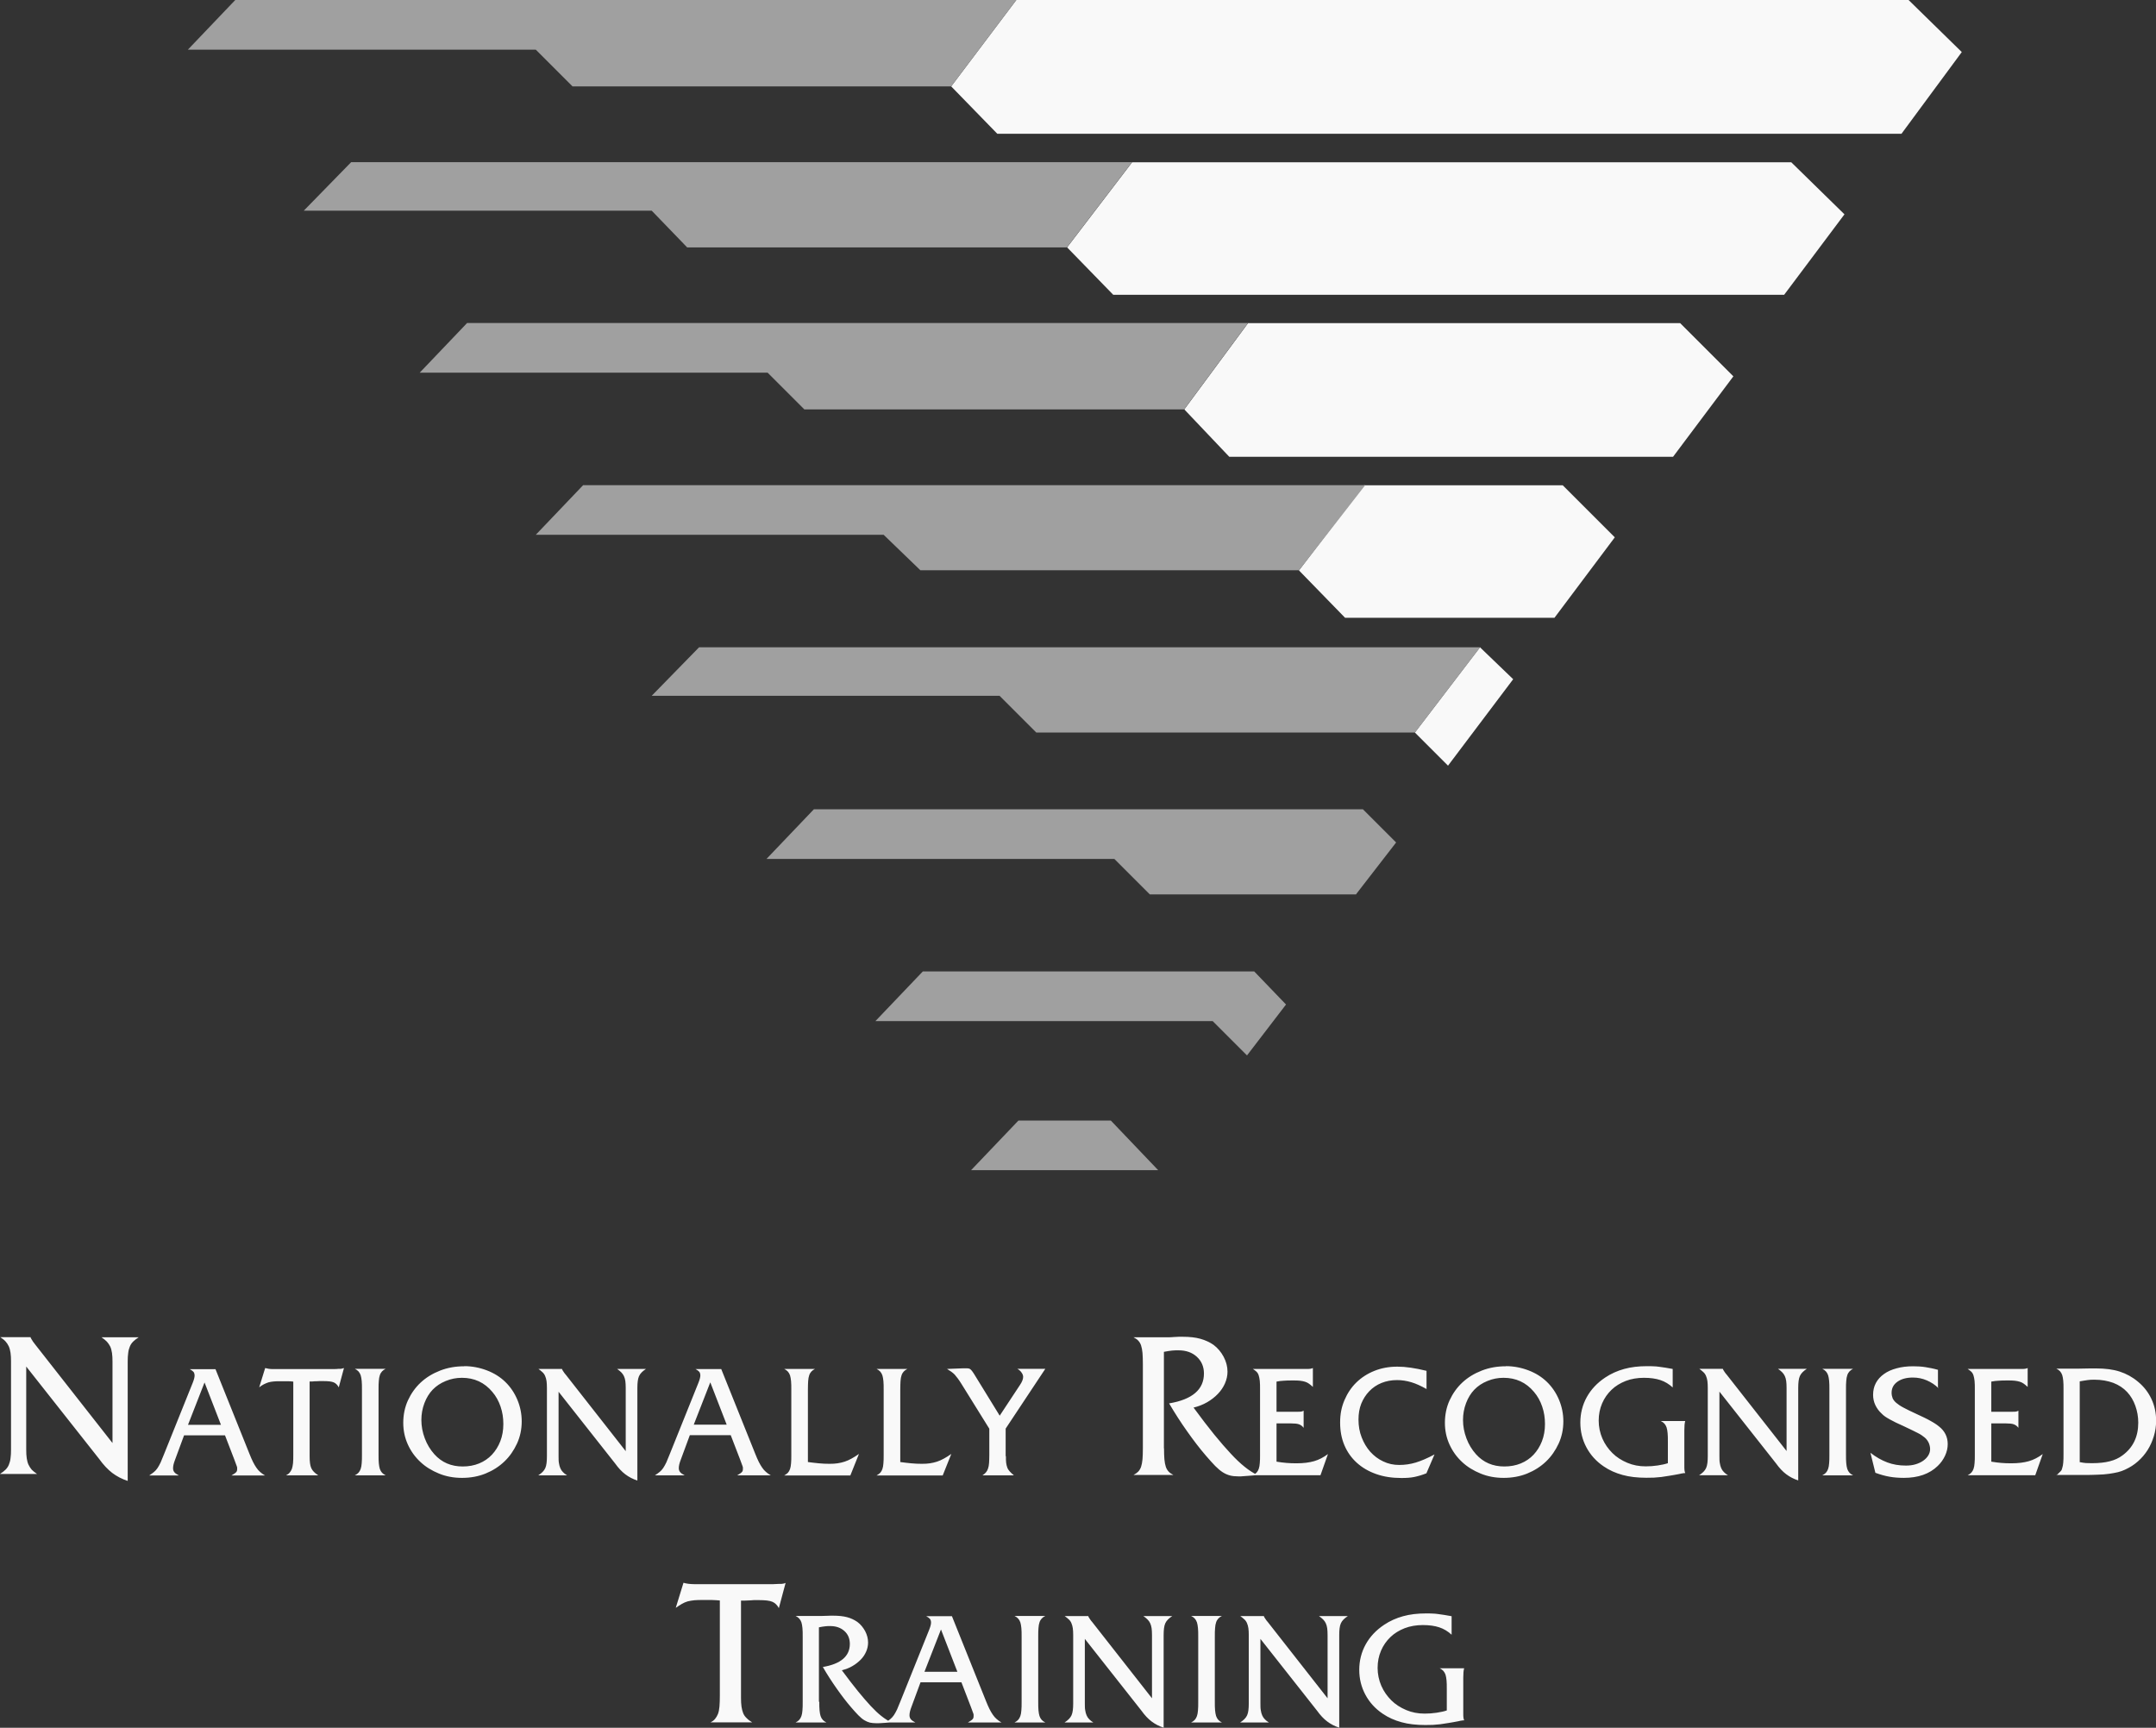
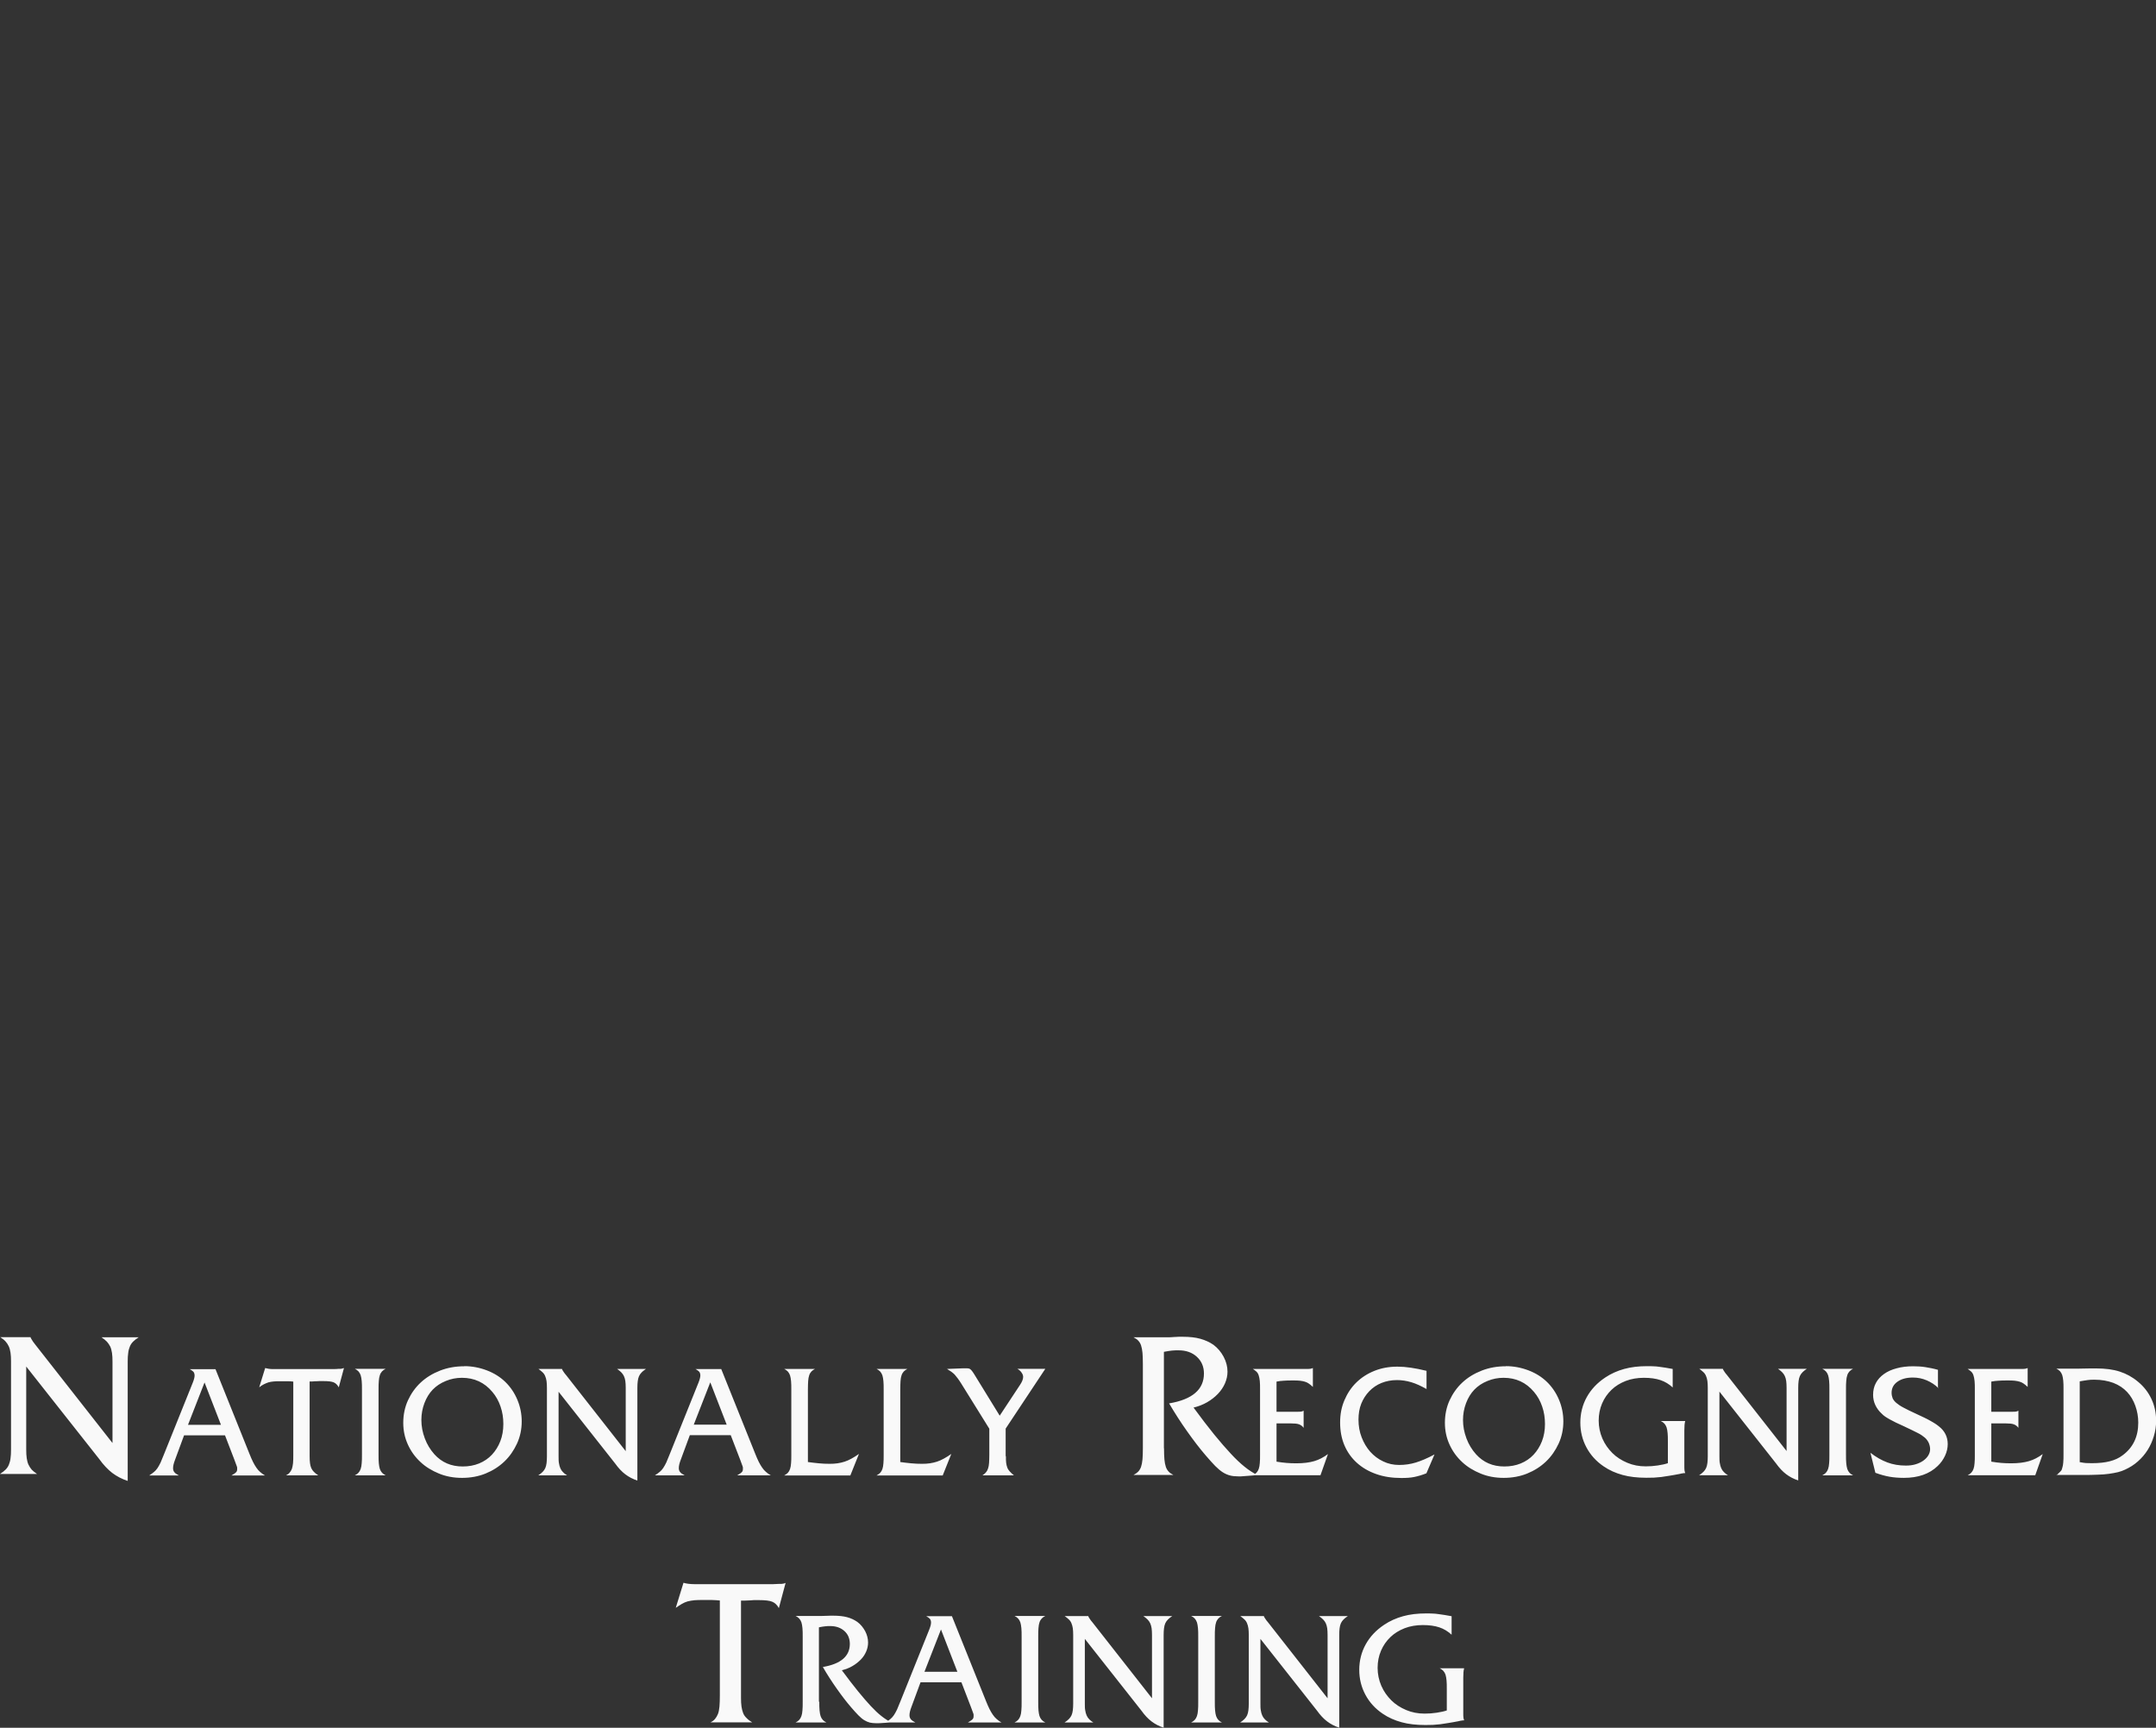
<svg xmlns="http://www.w3.org/2000/svg" id="Layer_2" data-name="Layer 2" viewBox="0 0 170.18 136.4">
  <rect x="0" y="0" width="170.18" height="136.4" fill="#333333" stroke="none" />
  <defs>
    <style>
      .cls-1 {
        fill: #a0a0a0;
      }

      .cls-1, .cls-2 {
        fill-rule: evenodd;
      }

      .cls-2, .cls-3 {
        fill: #f9f9f9;
      }
    </style>
  </defs>
  <g id="Layer_1-2" data-name="Layer 1">
    <g>
      <g>
-         <path class="cls-2" d="M80.22,0h70.43l4.2,4.11-4.76,6.45H78.72l-3.64-3.74,5.14-6.82h0Zm9.15,12.8l-5.14,6.73,3.64,3.74h52.96l4.76-6.35-4.2-4.11h-52.03Zm9.15,12.7l-5.04,6.82,3.55,3.74h35.03l4.76-6.35-4.2-4.2h-34.09Zm9.15,12.8l-5.14,6.73,3.64,3.74h16.53l4.76-6.35-4.11-4.11h-15.69Zm6.63,22.14l5.14-6.82-2.62-2.52-5.14,6.73,2.62,2.62h0Z" />
-         <path class="cls-1" d="M80.22,0l-5.14,6.82h-29.89l-2.9-2.9H14.83l3.74-3.92h61.65Zm9.15,12.8H27.72l-3.74,3.83h27.46l2.8,2.9h29.98l5.14-6.73h0Zm9.15,12.7H36.87l-3.74,3.92h27.46l2.9,2.9h29.98l5.04-6.82h0Zm9.25,12.8H46.03l-3.74,3.92h27.46l2.9,2.8h29.89l5.23-6.73h0Zm9.06,12.8H55.18l-3.74,3.83h27.46l2.9,2.9h29.89l5.14-6.73h0Zm-9.81,19.52l3.18-4.11-2.62-2.62h-43.34l-3.74,3.92h27.46l2.8,2.8h16.25Zm-8.03,6.07h-26.15l-3.74,3.92h26.62l2.71,2.71,3.08-4.02-2.52-2.62h0Zm-7.57,15.69l-3.74-3.92h-7.29l-3.74,3.92h14.76Z" />
-       </g>
+         </g>
      <path class="cls-3" d="M2.07,114.43c0,.27,.01,.5,.04,.69,.03,.19,.07,.36,.14,.51,.07,.15,.16,.28,.26,.4,.11,.11,.25,.22,.41,.33H0c.18-.11,.32-.23,.44-.34,.11-.11,.2-.24,.26-.39,.06-.15,.11-.31,.13-.51,.03-.19,.04-.42,.04-.69v-6.95c0-.27-.01-.5-.04-.69-.03-.19-.07-.36-.14-.51-.07-.15-.16-.28-.26-.39s-.25-.22-.41-.33H2.41s.02,.08,.04,.1c.02,.03,.04,.06,.06,.1s.06,.09,.1,.16c.04,.06,.1,.14,.19,.25l6.08,7.75v-6.42c0-.27-.01-.5-.04-.69-.03-.19-.07-.36-.14-.51-.07-.14-.16-.27-.27-.39-.11-.11-.25-.23-.42-.34h2.94c-.18,.11-.32,.23-.44,.34-.11,.11-.2,.24-.26,.39-.06,.15-.11,.31-.13,.51-.03,.19-.04,.42-.04,.69v9.41c-.46-.15-.86-.36-1.22-.63-.36-.28-.7-.64-1.03-1.1l-5.76-7.3v6.56Zm12.46-1.12l-.72,1.95c-.1,.26-.15,.47-.15,.65,0,.12,.03,.22,.1,.31s.19,.17,.36,.26h-2.34c.15-.1,.27-.19,.37-.27,.1-.08,.2-.19,.28-.31s.17-.28,.25-.45c.08-.18,.17-.4,.28-.68l2.25-5.6c.1-.25,.15-.44,.15-.58,0-.11-.03-.21-.08-.28-.06-.07-.16-.15-.3-.22h2.03l2.68,6.68c.1,.25,.19,.46,.28,.64s.18,.33,.27,.46c.09,.13,.19,.25,.3,.34,.11,.1,.24,.19,.38,.27h-2.65c.19-.11,.32-.2,.37-.26,.06-.06,.08-.14,.08-.25,0-.03,0-.06,0-.1,0-.03-.01-.07-.03-.12-.02-.05-.04-.11-.07-.19-.03-.08-.07-.18-.11-.3l-.75-1.95h-3.23Zm1.61-4.16l-1.3,3.33h2.6l-1.29-3.33Zm10.59,.36c-.1-.19-.23-.31-.39-.38-.17-.07-.43-.1-.8-.1h-.18s-.09,0-.14,0c-.05,0-.12,0-.21,.01-.09,0-.21,0-.36,.02h-.21v5.91c0,.21,.01,.39,.03,.54,.02,.15,.05,.28,.1,.39,.05,.11,.12,.21,.21,.3,.09,.09,.2,.18,.34,.27h-2.54c.11-.06,.21-.12,.28-.21,.07-.08,.13-.18,.18-.3,.04-.12,.07-.27,.09-.45,.02-.18,.02-.41,.02-.67v-5.77c-.13-.02-.29-.03-.5-.03-.2,0-.38,0-.53,0-.2,0-.38,0-.53,.02-.15,.01-.28,.04-.4,.07-.12,.04-.24,.09-.36,.15s-.24,.14-.37,.24l.47-1.52c.07,.02,.17,.04,.29,.06,.12,.02,.24,.02,.36,.02h4.81c.14,0,.25-.01,.33-.02,.08,0,.14,0,.17,0,.04,0,.08-.01,.11-.02s.08-.02,.15-.04l-.41,1.52Zm1.84,.19c0-.27,0-.5-.02-.68-.02-.18-.04-.33-.08-.45-.04-.12-.1-.22-.17-.3-.07-.08-.17-.15-.29-.21h2.43c-.12,.06-.22,.13-.29,.21-.07,.08-.13,.17-.17,.3-.04,.12-.07,.27-.08,.45-.02,.18-.02,.4-.02,.68v5.13c0,.27,0,.5,.02,.68,.02,.18,.04,.33,.08,.45,.04,.12,.1,.22,.17,.3,.07,.08,.17,.15,.29,.21h-2.43c.12-.06,.22-.13,.29-.21,.07-.08,.13-.18,.17-.3,.04-.12,.07-.27,.08-.45,.02-.18,.02-.4,.02-.68v-5.13Zm8.07-1.85c.6,0,1.2,.11,1.78,.33,.58,.22,1.07,.53,1.47,.92,.4,.39,.72,.86,.95,1.41s.34,1.12,.34,1.7c0,.62-.12,1.2-.37,1.75-.25,.54-.58,1.02-1,1.42-.42,.4-.92,.72-1.49,.95s-1.19,.34-1.85,.34-1.26-.11-1.82-.34c-.56-.23-1.06-.53-1.47-.92-.42-.39-.75-.85-.99-1.38-.24-.53-.36-1.1-.36-1.71s.12-1.23,.37-1.77c.25-.54,.58-1.01,1.01-1.41,.43-.4,.94-.71,1.53-.94s1.22-.34,1.91-.34Zm-.18,.92c-.44,0-.86,.08-1.27,.25-.42,.17-.76,.4-1.04,.69-.27,.28-.49,.64-.65,1.06s-.24,.87-.24,1.33c0,.49,.09,.97,.27,1.45,.18,.48,.43,.89,.76,1.26,.58,.64,1.32,.96,2.23,.96,.48,0,.91-.08,1.3-.24s.73-.39,1.01-.69,.5-.65,.66-1.06c.16-.41,.24-.86,.24-1.36s-.07-.94-.22-1.38-.36-.82-.65-1.16c-.62-.74-1.42-1.11-2.4-1.11Zm7.63,6.2c0,.21,0,.39,.03,.54,.02,.15,.06,.28,.11,.4,.05,.12,.12,.22,.21,.31,.08,.09,.19,.17,.32,.25h-2.27c.14-.09,.25-.18,.34-.27,.09-.09,.16-.19,.21-.3,.05-.11,.08-.24,.1-.39,.02-.15,.03-.33,.03-.54v-5.4c0-.21-.01-.39-.03-.54-.02-.15-.06-.28-.11-.4-.05-.12-.12-.22-.21-.3s-.19-.17-.32-.26h1.86s.02,.06,.03,.08c.01,.02,.03,.05,.05,.08s.05,.07,.08,.12c.03,.05,.08,.11,.15,.19l4.72,6.02v-4.99c0-.21-.01-.39-.03-.54-.02-.15-.06-.28-.11-.39-.05-.11-.12-.21-.21-.3-.09-.09-.2-.18-.33-.27h2.28c-.14,.09-.25,.18-.34,.27-.09,.09-.16,.19-.21,.3-.05,.11-.08,.24-.1,.39-.02,.15-.03,.33-.03,.54v7.31c-.35-.11-.67-.28-.95-.49-.28-.21-.55-.5-.8-.85l-4.47-5.67v5.1Zm10.36-1.67l-.72,1.95c-.1,.26-.15,.47-.15,.65,0,.12,.03,.22,.1,.31s.19,.17,.36,.26h-2.34c.15-.1,.27-.19,.37-.27,.1-.08,.2-.19,.28-.31s.17-.28,.25-.45c.08-.18,.17-.4,.28-.68l2.25-5.6c.1-.25,.15-.44,.15-.58,0-.11-.03-.21-.08-.28-.06-.07-.16-.15-.3-.22h2.03l2.68,6.68c.1,.25,.19,.46,.28,.64s.18,.33,.27,.46c.09,.13,.19,.25,.3,.34,.11,.1,.24,.19,.38,.27h-2.65c.19-.11,.32-.2,.37-.26,.06-.06,.08-.14,.08-.25,0-.03,0-.06,0-.1,0-.03-.01-.07-.03-.12-.02-.05-.04-.11-.07-.19-.03-.08-.07-.18-.11-.3l-.75-1.95h-3.23Zm1.61-4.16l-1.3,3.33h2.6l-1.29-3.33Zm7.71,6.28c.28,.04,.57,.07,.86,.1s.58,.04,.85,.04c.23,0,.44-.01,.63-.04s.38-.07,.56-.13c.18-.06,.36-.14,.54-.24,.18-.1,.38-.22,.59-.37l-.68,1.7h-5.22c.12-.07,.22-.14,.29-.21,.07-.08,.13-.18,.17-.3,.04-.12,.07-.27,.08-.45,.02-.18,.02-.4,.02-.68v-5.13c0-.27,0-.5-.02-.68-.02-.18-.04-.33-.08-.45-.04-.12-.1-.22-.17-.3-.07-.08-.17-.15-.29-.21h2.43c-.12,.06-.22,.13-.29,.21-.07,.08-.13,.17-.17,.3-.04,.12-.07,.27-.08,.45s-.02,.4-.02,.68v5.73Zm7.29,0c.28,.04,.57,.07,.86,.1s.58,.04,.85,.04c.23,0,.44-.01,.63-.04s.38-.07,.56-.13c.18-.06,.36-.14,.54-.24,.18-.1,.38-.22,.59-.37l-.68,1.7h-5.22c.12-.07,.22-.14,.29-.21,.07-.08,.13-.18,.17-.3,.04-.12,.07-.27,.08-.45,.02-.18,.02-.4,.02-.68v-5.13c0-.27,0-.5-.02-.68-.02-.18-.04-.33-.08-.45-.04-.12-.1-.22-.17-.3-.07-.08-.17-.15-.29-.21h2.43c-.12,.06-.22,.13-.29,.21-.07,.08-.13,.17-.17,.3-.04,.12-.07,.27-.08,.45s-.02,.4-.02,.68v5.73Zm8.34-.45c0,.21,0,.38,.02,.52,.02,.14,.05,.26,.09,.37,.04,.11,.11,.21,.19,.3,.08,.09,.2,.2,.33,.31h-2.48c.12-.08,.22-.16,.28-.24,.07-.08,.12-.18,.16-.3,.04-.12,.07-.26,.08-.44,.01-.17,.02-.39,.02-.66v-2.04l-2.2-3.54c-.11-.18-.21-.32-.29-.43-.08-.11-.16-.21-.24-.3-.08-.08-.17-.16-.27-.23-.1-.07-.21-.14-.34-.22l1.29-.05h.16c.1,0,.17,0,.24,.01s.11,.03,.16,.07c.05,.04,.1,.1,.16,.18,.06,.08,.13,.19,.22,.34l1.93,3.14,1.61-2.44c.16-.24,.24-.45,.24-.62,0-.11-.04-.23-.13-.35-.08-.12-.2-.22-.33-.29h2.21l-3.13,4.72v2.17Zm12.48-.64c0,.36,.01,.65,.03,.88,.02,.23,.06,.42,.11,.58,.05,.16,.13,.28,.22,.38,.09,.1,.22,.19,.38,.27h-3.15c.16-.08,.28-.17,.38-.27,.09-.1,.17-.23,.22-.38,.05-.16,.09-.35,.11-.58,.02-.23,.03-.52,.03-.88v-6.65c0-.35-.01-.65-.03-.88-.02-.23-.06-.42-.11-.58-.05-.16-.13-.28-.22-.38-.09-.1-.22-.19-.38-.27h2.71c.14,0,.29,0,.47-.02,.15-.01,.28-.02,.39-.02h.31c.54,0,1.01,.05,1.4,.16,.39,.11,.74,.27,1.04,.48,.33,.25,.6,.57,.8,.95,.2,.38,.3,.77,.3,1.17,0,.31-.07,.62-.2,.92-.13,.3-.32,.58-.56,.83-.24,.25-.52,.47-.85,.66-.33,.19-.69,.33-1.07,.42,.61,.83,1.16,1.55,1.64,2.14s.92,1.09,1.31,1.51c.39,.42,.75,.76,1.09,1.03,.33,.27,.67,.48,1,.65-.25,.02-.46,.04-.62,.05-.16,.01-.29,.02-.4,.03-.1,.01-.19,.02-.27,.02h-.23c-.24,0-.45-.02-.64-.07-.19-.05-.38-.13-.57-.25-.19-.12-.39-.29-.6-.5s-.45-.49-.74-.82c-.49-.57-.98-1.21-1.48-1.92-.5-.7-.97-1.44-1.42-2.2,1.84-.31,2.75-1.1,2.75-2.36,0-.54-.19-.98-.56-1.32-.37-.34-.85-.51-1.45-.51-.18,0-.35,0-.52,.02-.17,.02-.38,.05-.63,.1v7.62Zm8.88,1.06c.3,.05,.56,.08,.79,.1,.23,.02,.49,.03,.78,.03,.56,0,1.02-.06,1.4-.17,.38-.11,.74-.3,1.09-.56l-.59,1.67h-5.33c.12-.06,.22-.13,.29-.21,.07-.08,.13-.18,.17-.3,.04-.12,.07-.27,.08-.45,.02-.18,.02-.41,.02-.68v-5.12c0-.27,0-.5-.02-.68-.02-.18-.05-.33-.09-.45s-.1-.22-.18-.29c-.07-.07-.17-.14-.28-.21h4.25c.12,0,.21,0,.27-.01,.06,0,.13-.03,.22-.06v1.49c-.1-.1-.21-.18-.3-.25s-.2-.12-.32-.16-.25-.06-.4-.08c-.15-.02-.33-.02-.53-.02-.31,0-.56,0-.75,.02-.19,.01-.38,.03-.57,.07v2.38h1.7c.1,0,.17,0,.23-.01,.06,0,.12-.03,.21-.07v1.35c-.1-.14-.23-.23-.37-.28-.14-.05-.35-.07-.63-.07h-1.14v3.03Zm11.83-5.74c-.43-.24-.82-.42-1.19-.53-.37-.11-.74-.17-1.13-.17-.45,0-.86,.08-1.23,.23s-.69,.37-.96,.65c-.27,.28-.48,.61-.63,.98s-.22,.8-.22,1.26c0,.5,.08,.97,.25,1.4,.17,.44,.39,.81,.68,1.14,.29,.32,.63,.58,1.02,.76,.39,.19,.81,.28,1.26,.28s.88-.06,1.31-.19,.92-.34,1.48-.64l-.64,1.49c-.35,.14-.67,.23-.96,.29-.29,.06-.63,.08-1.02,.08-.72,0-1.39-.1-1.98-.31-.6-.21-1.11-.51-1.53-.89-.42-.38-.75-.84-.98-1.38-.23-.54-.34-1.14-.34-1.8s.11-1.22,.34-1.76c.23-.54,.54-1.01,.94-1.4,.4-.39,.88-.7,1.43-.92,.55-.22,1.15-.33,1.81-.33s1.4,.11,2.3,.33v1.46Zm6.27-1.8c.6,0,1.2,.11,1.78,.33,.58,.22,1.07,.53,1.47,.92,.4,.39,.72,.86,.95,1.41s.34,1.12,.34,1.7c0,.62-.12,1.2-.37,1.75-.25,.54-.58,1.02-1,1.42-.42,.4-.92,.72-1.49,.95s-1.19,.34-1.85,.34-1.26-.11-1.82-.34c-.56-.23-1.06-.53-1.47-.92-.42-.39-.75-.85-.99-1.38-.24-.53-.36-1.1-.36-1.71s.12-1.23,.37-1.77c.25-.54,.58-1.01,1.01-1.41,.43-.4,.94-.71,1.53-.94s1.22-.34,1.91-.34Zm-.18,.92c-.44,0-.86,.08-1.27,.25-.42,.17-.76,.4-1.04,.69-.27,.28-.49,.64-.65,1.06s-.24,.87-.24,1.33c0,.49,.09,.97,.27,1.45,.18,.48,.43,.89,.76,1.26,.58,.64,1.32,.96,2.23,.96,.48,0,.91-.08,1.3-.24s.73-.39,1.01-.69,.5-.65,.66-1.06c.16-.41,.24-.86,.24-1.36s-.07-.94-.22-1.38-.36-.82-.65-1.16c-.62-.74-1.42-1.11-2.4-1.11Zm13.36,.77c-.29-.27-.62-.47-.98-.59s-.79-.18-1.3-.18-1,.08-1.44,.25c-.43,.17-.81,.4-1.12,.7-.31,.3-.56,.65-.74,1.07-.18,.42-.27,.87-.27,1.36s.1,.97,.29,1.41c.19,.44,.46,.82,.79,1.15,.33,.33,.73,.58,1.18,.77,.45,.19,.93,.28,1.45,.28,.31,0,.62-.02,.95-.07,.33-.05,.6-.11,.8-.18v-1.69c0-.27,0-.5-.02-.68-.02-.18-.04-.33-.08-.45-.04-.12-.1-.22-.17-.3-.07-.08-.17-.15-.29-.21h1.93c-.05,.16-.07,.41-.07,.75v2.71c0,.2,0,.34,.01,.41,0,.07,.03,.15,.06,.24-.09,0-.16,.01-.2,.02-.04,0-.13,.02-.25,.05-.29,.06-.56,.1-.79,.14-.23,.04-.45,.07-.65,.1-.2,.02-.39,.04-.58,.05-.19,0-.39,.01-.6,.01-.7,0-1.33-.07-1.87-.22-.55-.15-1.05-.37-1.5-.68-.59-.4-1.04-.9-1.36-1.5-.32-.6-.48-1.25-.48-1.96s.17-1.4,.51-2.01c.34-.61,.82-1.12,1.45-1.54,.46-.31,.96-.53,1.5-.68,.54-.15,1.14-.22,1.81-.22,.18,0,.34,0,.5,.01,.15,0,.31,.02,.46,.04,.15,.02,.32,.04,.49,.07,.17,.03,.36,.06,.57,.1v1.46Zm3.68,5.42c0,.21,0,.39,.03,.54,.02,.15,.06,.28,.11,.4,.05,.12,.12,.22,.21,.31,.08,.09,.19,.17,.32,.25h-2.27c.14-.09,.25-.18,.34-.27,.09-.09,.16-.19,.21-.3,.05-.11,.08-.24,.1-.39,.02-.15,.03-.33,.03-.54v-5.4c0-.21-.01-.39-.03-.54-.02-.15-.06-.28-.11-.4-.05-.12-.12-.22-.21-.3s-.19-.17-.32-.26h1.86s.02,.06,.03,.08c.01,.02,.03,.05,.05,.08s.05,.07,.08,.12c.03,.05,.08,.11,.15,.19l4.72,6.02v-4.99c0-.21-.01-.39-.03-.54-.02-.15-.06-.28-.11-.39-.05-.11-.12-.21-.21-.3-.09-.09-.2-.18-.33-.27h2.28c-.14,.09-.25,.18-.34,.27-.09,.09-.16,.19-.21,.3-.05,.11-.08,.24-.1,.39-.02,.15-.03,.33-.03,.54v7.31c-.35-.11-.67-.28-.95-.49-.28-.21-.55-.5-.8-.85l-4.47-5.67v5.1Zm8.68-5.26c0-.27,0-.5-.02-.68-.02-.18-.04-.33-.08-.45-.04-.12-.1-.22-.17-.3-.07-.08-.17-.15-.29-.21h2.43c-.12,.06-.22,.13-.29,.21-.07,.08-.13,.17-.17,.3-.04,.12-.07,.27-.08,.45-.02,.18-.02,.4-.02,.68v5.13c0,.27,0,.5,.02,.68,.02,.18,.04,.33,.08,.45,.04,.12,.1,.22,.17,.3,.07,.08,.17,.15,.29,.21h-2.43c.12-.06,.22-.13,.29-.21,.07-.08,.13-.18,.17-.3,.04-.12,.07-.27,.08-.45,.02-.18,.02-.4,.02-.68v-5.13Zm8.61-.11c-.27-.27-.58-.47-.93-.62-.35-.15-.71-.22-1.09-.22-.51,0-.91,.11-1.22,.33-.31,.22-.46,.51-.46,.87,0,.16,.03,.3,.08,.43,.05,.12,.15,.25,.29,.37s.33,.25,.58,.38c.25,.13,.56,.29,.94,.46,.27,.12,.49,.23,.68,.32,.19,.09,.36,.18,.5,.26,.15,.08,.27,.16,.37,.22,.1,.07,.21,.14,.3,.22,.46,.36,.69,.83,.69,1.39,0,.31-.07,.62-.21,.92-.14,.3-.33,.57-.58,.81-.65,.63-1.54,.94-2.67,.94-.41,0-.79-.03-1.13-.09s-.71-.16-1.12-.31l-.39-1.58c.44,.34,.88,.59,1.33,.76s.94,.25,1.47,.25c.27,0,.53-.03,.76-.1,.23-.07,.43-.16,.6-.28,.17-.12,.3-.25,.4-.41s.15-.33,.15-.51c0-.17-.04-.33-.11-.5-.08-.16-.18-.3-.31-.41-.07-.06-.15-.12-.24-.18-.08-.06-.19-.12-.31-.18-.12-.06-.27-.14-.44-.22-.17-.08-.39-.19-.65-.31-.25-.11-.46-.21-.65-.3-.18-.09-.34-.17-.48-.25-.14-.08-.26-.15-.36-.22-.1-.07-.2-.15-.28-.24-.21-.19-.37-.41-.49-.66s-.18-.53-.18-.81c0-.35,.07-.66,.22-.94,.15-.28,.36-.51,.64-.71,.28-.2,.61-.35,1-.45,.39-.11,.83-.16,1.31-.16,.34,0,.66,.02,.97,.07s.63,.11,.98,.21v1.45Zm4.17,5.8c.3,.05,.56,.08,.79,.1,.23,.02,.49,.03,.78,.03,.56,0,1.02-.06,1.4-.17,.38-.11,.74-.3,1.09-.56l-.59,1.67h-5.33c.12-.06,.22-.13,.29-.21,.07-.08,.13-.18,.17-.3,.04-.12,.07-.27,.08-.45,.02-.18,.02-.41,.02-.68v-5.12c0-.27,0-.5-.02-.68-.02-.18-.05-.33-.09-.45s-.1-.22-.18-.29c-.07-.07-.17-.14-.28-.21h4.25c.12,0,.21,0,.27-.01,.06,0,.13-.03,.22-.06v1.49c-.1-.1-.21-.18-.3-.25s-.2-.12-.32-.16-.25-.06-.4-.08c-.15-.02-.33-.02-.53-.02-.31,0-.56,0-.75,.02-.19,.01-.38,.03-.57,.07v2.38h1.7c.1,0,.17,0,.23-.01,.06,0,.12-.03,.21-.07v1.35c-.1-.14-.23-.23-.37-.28-.14-.05-.35-.07-.63-.07h-1.14v3.03Zm5.14,1.08c.1-.09,.17-.16,.22-.21,.05-.05,.09-.09,.13-.13s.05-.07,.07-.11c.01-.04,.03-.08,.04-.13,.04-.12,.07-.27,.08-.44,.02-.17,.02-.4,.02-.69v-5.07c0-.27,0-.5-.02-.68-.02-.18-.04-.33-.08-.45-.04-.12-.1-.22-.17-.3-.07-.08-.17-.15-.29-.21h1.64c.15,0,.31,0,.48-.01,.19,0,.38-.01,.56-.01h.45c.72,0,1.35,.08,1.87,.25,.52,.17,1,.43,1.44,.8,.46,.38,.81,.83,1.06,1.36s.37,1.1,.37,1.72c0,.42-.06,.83-.18,1.22s-.28,.76-.49,1.09c-.21,.33-.46,.63-.77,.9-.3,.27-.64,.48-1.01,.65-.17,.08-.36,.15-.56,.2-.21,.05-.44,.09-.71,.13s-.57,.06-.91,.07c-.34,.02-.74,.02-1.19,.02h-2.05Zm1.86-1.04c.19,.04,.35,.06,.48,.07,.12,0,.28,.01,.46,.01,.56,0,1.03-.05,1.41-.15,.39-.1,.72-.25,1.01-.47,.83-.61,1.24-1.47,1.24-2.58,0-.47-.08-.91-.23-1.33-.15-.42-.37-.79-.65-1.09-.29-.31-.65-.55-1.09-.72-.44-.16-.93-.25-1.47-.25-.21,0-.39,0-.56,.03s-.37,.05-.62,.1v6.38Zm-102.71,11.51c-.13-.24-.3-.4-.51-.49-.21-.09-.56-.13-1.04-.13h-.24c-.05,0-.11,0-.18,0-.07,0-.16,.01-.27,.02-.12,0-.27,.01-.47,.02h-.27v7.67c0,.27,.01,.5,.04,.7,.03,.19,.07,.36,.13,.51,.06,.15,.15,.28,.27,.39,.11,.12,.26,.23,.44,.34h-3.29c.15-.07,.27-.16,.36-.27,.09-.11,.17-.24,.23-.39,.06-.16,.1-.35,.12-.59,.02-.24,.03-.53,.03-.87v-7.5c-.17-.02-.38-.03-.64-.04-.26,0-.49,0-.69,0-.26,0-.49,0-.68,.02-.19,.02-.37,.05-.53,.09-.16,.05-.31,.11-.46,.2s-.31,.19-.48,.31l.61-1.98c.09,.03,.22,.06,.38,.08,.16,.02,.31,.03,.47,.03h6.24c.18-.01,.32-.02,.42-.02,.1,0,.18,0,.22,0,.05-.01,.1-.02,.14-.02s.1-.02,.19-.06l-.53,1.98Zm3.2,7.4c0,.27,0,.5,.02,.68,.02,.18,.04,.33,.08,.45,.04,.12,.1,.22,.17,.3,.07,.08,.17,.15,.29,.21h-2.43c.12-.06,.22-.13,.29-.21,.07-.08,.13-.18,.17-.3,.04-.12,.07-.27,.08-.45,.02-.18,.02-.4,.02-.68v-5.13c0-.27,0-.5-.02-.68-.02-.18-.04-.33-.08-.45-.04-.12-.1-.22-.17-.3-.07-.08-.17-.15-.29-.21h2.09c.1,0,.23,0,.36-.01,.11,0,.21-.01,.3-.01h.24c.42,0,.78,.04,1.08,.12,.3,.08,.57,.21,.8,.37,.26,.19,.46,.44,.62,.73,.15,.29,.23,.59,.23,.9,0,.24-.05,.48-.15,.71-.1,.23-.24,.45-.43,.64-.19,.19-.4,.36-.66,.51-.25,.15-.53,.25-.83,.33,.47,.64,.9,1.19,1.27,1.65s.71,.84,1.01,1.17c.3,.32,.58,.59,.84,.79,.26,.21,.52,.37,.77,.5-.19,.02-.35,.03-.48,.04-.12,0-.23,.02-.31,.02-.08,0-.15,.01-.21,.01h-.18c-.19,0-.35-.02-.5-.05-.15-.04-.29-.1-.44-.19-.15-.09-.3-.22-.47-.39s-.35-.38-.57-.63c-.38-.44-.76-.94-1.14-1.48-.38-.54-.75-1.11-1.09-1.7,1.42-.24,2.13-.85,2.13-1.82,0-.42-.14-.76-.43-1.02-.29-.26-.66-.39-1.12-.39-.14,0-.27,0-.4,.02-.13,.01-.3,.04-.49,.08v5.88Zm7.99-1.53l-.72,1.95c-.1,.26-.15,.47-.15,.65,0,.12,.03,.22,.1,.31s.19,.17,.36,.26h-2.34c.15-.1,.27-.19,.37-.27,.1-.08,.2-.19,.28-.31s.17-.28,.25-.45c.08-.18,.17-.4,.28-.68l2.25-5.6c.1-.25,.15-.44,.15-.58,0-.11-.03-.21-.08-.28-.06-.07-.16-.15-.3-.22h2.03l2.68,6.68c.1,.25,.19,.46,.28,.64s.18,.33,.27,.46c.09,.13,.19,.25,.3,.34,.11,.1,.24,.19,.38,.27h-2.65c.19-.11,.32-.2,.37-.26,.06-.06,.08-.14,.08-.25,0-.03,0-.06,0-.1,0-.03-.01-.07-.03-.12-.02-.05-.04-.11-.07-.19-.03-.08-.07-.18-.11-.3l-.75-1.95h-3.23Zm1.61-4.16l-1.3,3.33h2.6l-1.29-3.33Zm6.37,.56c0-.27,0-.5-.02-.68-.02-.18-.04-.33-.08-.45-.04-.12-.1-.22-.17-.3-.07-.08-.17-.15-.29-.21h2.43c-.12,.06-.22,.13-.29,.21-.07,.08-.13,.17-.17,.3-.04,.12-.07,.27-.08,.45-.02,.18-.02,.4-.02,.68v5.13c0,.27,0,.5,.02,.68,.02,.18,.04,.33,.08,.45,.04,.12,.1,.22,.17,.3,.07,.08,.17,.15,.29,.21h-2.43c.12-.06,.22-.13,.29-.21,.07-.08,.13-.18,.17-.3,.04-.12,.07-.27,.08-.45,.02-.18,.02-.4,.02-.68v-5.13Zm4.99,5.27c0,.21,0,.39,.03,.54,.02,.15,.06,.28,.11,.4,.05,.12,.12,.22,.21,.31,.08,.09,.19,.17,.32,.25h-2.27c.14-.09,.25-.18,.34-.27,.09-.09,.16-.19,.21-.3,.05-.11,.08-.24,.1-.39,.02-.15,.03-.33,.03-.54v-5.4c0-.21-.01-.39-.03-.54-.02-.15-.06-.28-.11-.4-.05-.12-.12-.22-.21-.3s-.19-.17-.32-.26h1.86s.02,.06,.03,.08c.01,.02,.03,.05,.05,.08s.05,.07,.08,.12c.03,.05,.08,.11,.15,.19l4.72,6.02v-4.99c0-.21-.01-.39-.03-.54-.02-.15-.06-.28-.11-.39-.05-.11-.12-.21-.21-.3-.09-.09-.2-.18-.33-.27h2.28c-.14,.09-.25,.18-.34,.27-.09,.09-.16,.19-.21,.3-.05,.11-.08,.24-.1,.39-.02,.15-.03,.33-.03,.54v7.31c-.35-.11-.67-.28-.95-.49-.28-.21-.55-.5-.8-.85l-4.47-5.67v5.1Zm8.95-5.27c0-.27,0-.5-.02-.68-.02-.18-.04-.33-.08-.45-.04-.12-.1-.22-.17-.3-.07-.08-.17-.15-.29-.21h2.43c-.12,.06-.22,.13-.29,.21-.07,.08-.13,.17-.17,.3-.04,.12-.07,.27-.08,.45-.02,.18-.02,.4-.02,.68v5.13c0,.27,0,.5,.02,.68,.02,.18,.04,.33,.08,.45,.04,.12,.1,.22,.17,.3,.07,.08,.17,.15,.29,.21h-2.43c.12-.06,.22-.13,.29-.21,.07-.08,.13-.18,.17-.3,.04-.12,.07-.27,.08-.45,.02-.18,.02-.4,.02-.68v-5.13Zm4.91,5.27c0,.21,0,.39,.03,.54,.02,.15,.06,.28,.11,.4,.05,.12,.12,.22,.21,.31,.08,.09,.19,.17,.32,.25h-2.27c.14-.09,.25-.18,.34-.27,.09-.09,.16-.19,.21-.3,.05-.11,.08-.24,.1-.39,.02-.15,.03-.33,.03-.54v-5.4c0-.21-.01-.39-.03-.54-.02-.15-.06-.28-.11-.4-.05-.12-.12-.22-.21-.3s-.19-.17-.32-.26h1.86s.02,.06,.03,.08c.01,.02,.03,.05,.05,.08s.05,.07,.08,.12c.03,.05,.08,.11,.15,.19l4.72,6.02v-4.99c0-.21-.01-.39-.03-.54-.02-.15-.06-.28-.11-.39-.05-.11-.12-.21-.21-.3-.09-.09-.2-.18-.33-.27h2.28c-.14,.09-.25,.18-.34,.27-.09,.09-.16,.19-.21,.3-.05,.11-.08,.24-.1,.39-.02,.15-.03,.33-.03,.54v7.31c-.35-.11-.67-.28-.95-.49-.28-.21-.55-.5-.8-.85l-4.47-5.67v5.1Zm15.1-5.42c-.29-.27-.62-.47-.98-.59s-.79-.18-1.3-.18-1,.08-1.44,.25c-.43,.17-.81,.4-1.12,.7-.31,.3-.56,.65-.74,1.07-.18,.42-.27,.87-.27,1.36s.1,.97,.29,1.41c.19,.44,.46,.82,.79,1.15,.33,.33,.73,.58,1.18,.77,.45,.19,.93,.28,1.45,.28,.31,0,.62-.02,.95-.07,.33-.05,.6-.11,.8-.18v-1.69c0-.27,0-.5-.02-.68-.02-.18-.04-.33-.08-.45-.04-.12-.1-.22-.17-.3-.07-.08-.17-.15-.29-.21h1.93c-.05,.16-.07,.41-.07,.75v2.71c0,.2,0,.34,.01,.41,0,.07,.03,.15,.06,.24-.09,0-.16,.01-.2,.02-.04,0-.13,.02-.25,.05-.29,.06-.56,.1-.79,.14-.23,.04-.45,.07-.65,.1-.2,.02-.39,.04-.58,.05-.19,0-.39,.01-.6,.01-.7,0-1.33-.07-1.87-.22-.55-.15-1.05-.37-1.5-.68-.59-.4-1.04-.9-1.36-1.5-.32-.6-.48-1.25-.48-1.96s.17-1.4,.51-2.01c.34-.61,.82-1.12,1.45-1.54,.46-.31,.96-.53,1.5-.68,.54-.15,1.14-.22,1.81-.22,.18,0,.34,0,.5,.01,.15,0,.31,.02,.46,.04,.15,.02,.32,.04,.49,.07,.17,.03,.36,.06,.57,.1v1.46Z" />
    </g>
  </g>
</svg>